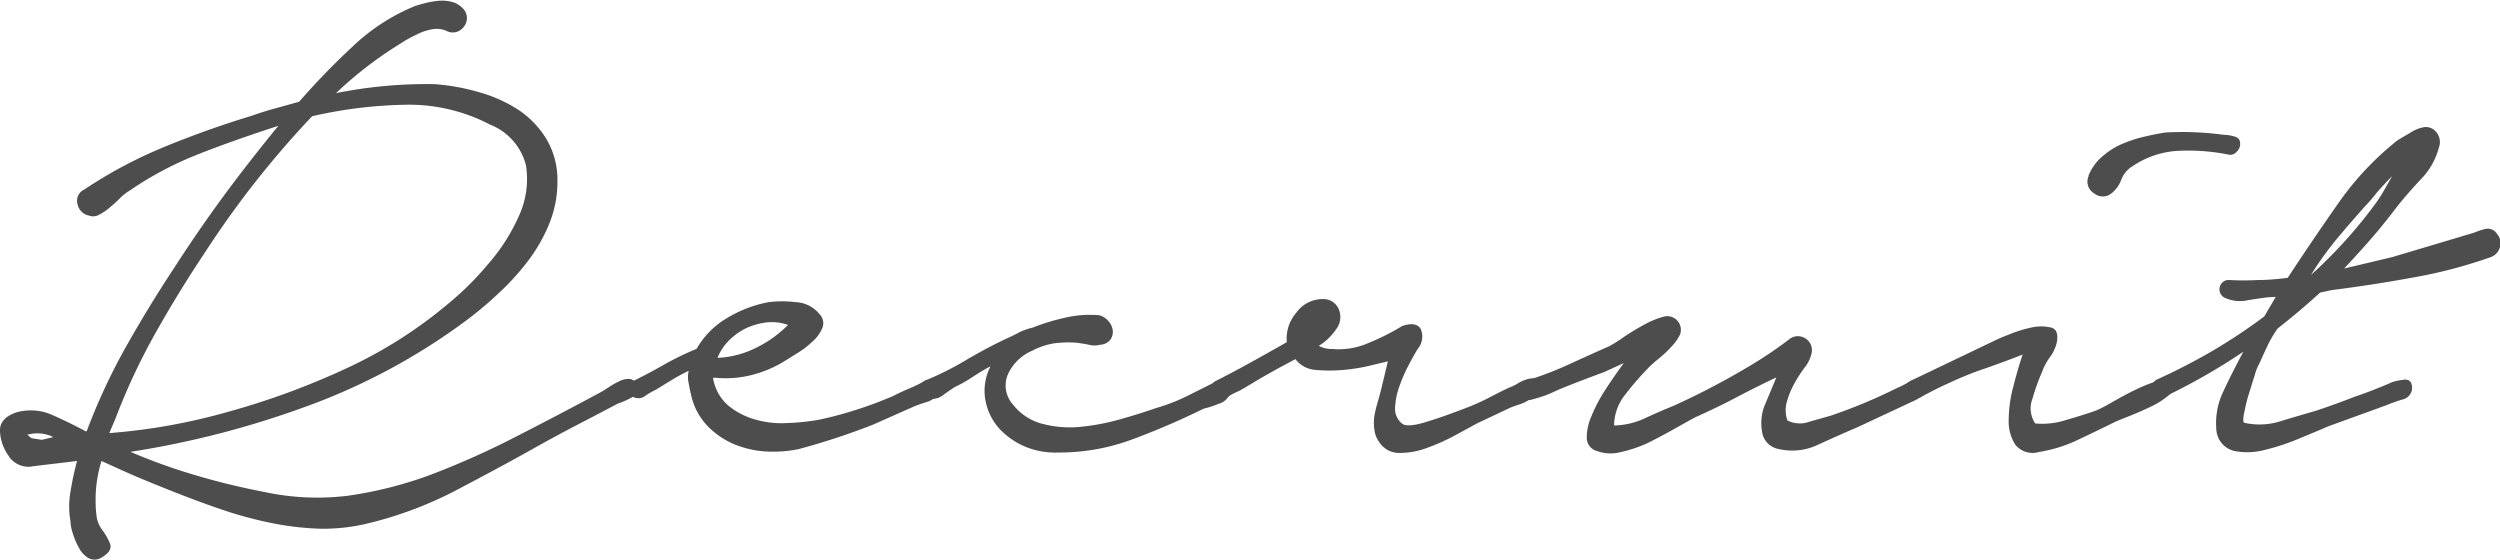
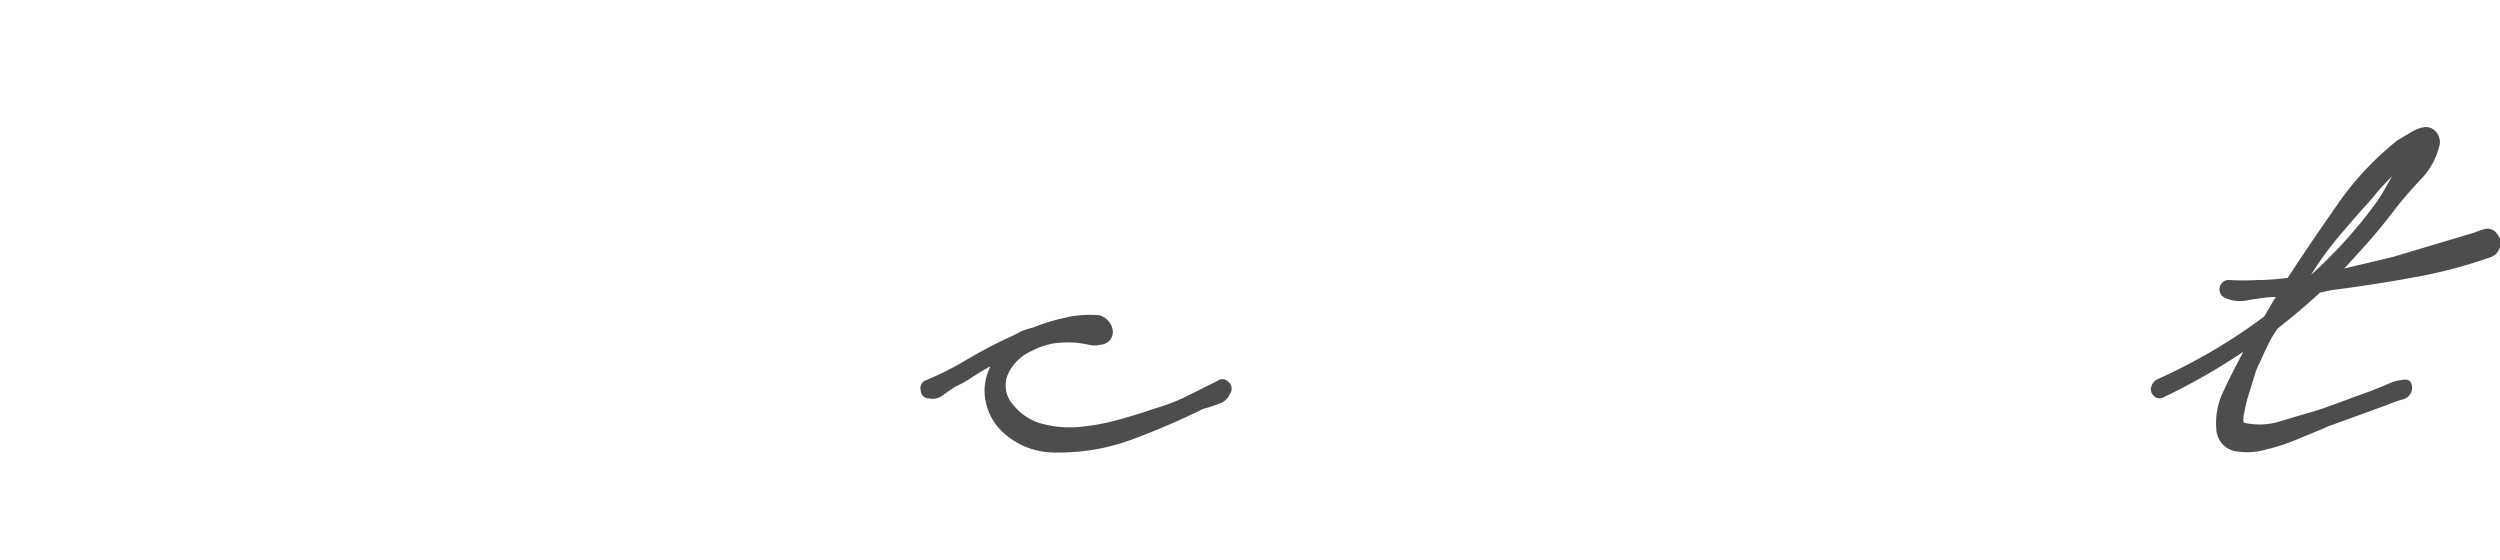
<svg xmlns="http://www.w3.org/2000/svg" viewBox="0 0 183.03 41">
  <defs>
    <style>.cls-1{isolation:isolate;}.cls-2{mix-blend-mode:multiply;}.cls-3{fill:#4d4d4d;}</style>
  </defs>
  <title>tit-sec04</title>
  <g class="cls-1">
    <g id="レイヤー_2" data-name="レイヤー 2">
      <g id="レイヤー_2-2" data-name="レイヤー 2">
        <g class="cls-2">
-           <path class="cls-3" d="M.6,33.33A3.31,3.31,0,0,1,0,31.59q-.06-.94,1.14-1.38a3.85,3.85,0,0,1,2.73.19c.9.4,1.71.8,2.43,1.19l.06-.05a44.38,44.38,0,0,1,2.85-6.13q1.65-2.93,3.51-5.75c1.16-1.8,2.38-3.58,3.66-5.32s2.62-3.44,4-5.13q-4.08,1.33-6.57,2.37A25.39,25.39,0,0,0,9.42,14a3.71,3.71,0,0,0-.63.5,7.62,7.62,0,0,1-.72.66,3.66,3.66,0,0,1-.78.54.85.85,0,0,1-.75.09,1.07,1.07,0,0,1-.87-.87.9.9,0,0,1,.51-1.05,33.35,33.35,0,0,1,5.91-3.14q3.15-1.29,6.33-2.25.84-.3,1.71-.54l1.77-.49a52.42,52.42,0,0,1,3.87-4,14.7,14.7,0,0,1,4.59-3q.36-.12.84-.24a6.39,6.39,0,0,1,1-.16,3,3,0,0,1,1,.12,1.79,1.79,0,0,1,.75.51,1,1,0,0,1,0,1.29,1,1,0,0,1-1.29.28,1.79,1.79,0,0,0-.93-.12,3.94,3.94,0,0,0-1,.29q-.54.25-1.05.54l-.87.55A28.53,28.53,0,0,0,24.6,6.82a33.57,33.57,0,0,1,7.2-.66A15.45,15.45,0,0,1,35,6.73,10.46,10.46,0,0,1,37.89,8,6.84,6.84,0,0,1,40,10.17a5.87,5.87,0,0,1,.81,3.12,8.06,8.06,0,0,1-.6,3.09,11.77,11.77,0,0,1-1.59,2.77,18.37,18.37,0,0,1-2.19,2.39,26.64,26.64,0,0,1-2.4,2,45.89,45.89,0,0,1-11.67,6.24,67.36,67.36,0,0,1-12.81,3.3,42.1,42.1,0,0,0,4.86,1.74c1.64.49,3.3.88,5,1.21a18.36,18.36,0,0,0,6.09.26,29.43,29.43,0,0,0,6-1.52,61.21,61.21,0,0,0,6.39-2.86q3.09-1.58,6.21-3.26l.51-.33a5.83,5.83,0,0,1,.69-.39,1.61,1.61,0,0,1,.72-.19.57.57,0,0,1,.54.37.68.68,0,0,1-.33,1,6,6,0,0,1-1,.44c-1,.53-2,1.05-3,1.57s-2,1.06-3,1.62c-1.92,1.08-3.9,2.14-5.94,3.21a28.37,28.37,0,0,1-6.36,2.37,13.89,13.89,0,0,1-3.39.39,20.92,20.92,0,0,1-3.42-.37,29.54,29.54,0,0,1-3.36-.86c-1.1-.36-2.17-.75-3.21-1.15s-2.08-.82-3.12-1.25-2-.88-3-1.33A9.58,9.58,0,0,0,7,36.4c0,.43,0,.87.06,1.29a2.12,2.12,0,0,0,.42,1.1,4.55,4.55,0,0,1,.57,1c.14.35-.05.69-.57,1a.94.94,0,0,1-1,.07,1.87,1.87,0,0,1-.69-.73,5.53,5.53,0,0,1-.45-1.05,3.19,3.19,0,0,1-.18-.92A6.11,6.11,0,0,1,5.16,36a22.56,22.56,0,0,1,.48-2.25l-3.18.38A1.72,1.72,0,0,1,.6,33.33ZM3.06,32.2,3.9,32A2.63,2.63,0,0,0,2,31.83l.3.25ZM14.94,18.58q-1.92,2.88-3.6,5.88a46,46,0,0,0-2.88,6.17L8,31.71c1.48-.12,2.94-.3,4.38-.56s2.88-.59,4.32-1A55.44,55.44,0,0,0,25.29,27a33.22,33.22,0,0,0,7.65-4.87,21.52,21.52,0,0,0,2.79-2.79A13.91,13.91,0,0,0,38,15.79a6.46,6.46,0,0,0,.51-3.67,4.34,4.34,0,0,0-2.64-3,12.77,12.77,0,0,0-6.27-1.45,33,33,0,0,0-6.75.84q-2.22,2.35-4.17,4.83T14.94,18.58Z" />
-           <path class="cls-3" d="M46.41,27.87q1.08-.53,2.25-1.2A21.32,21.32,0,0,1,51,25.54a6.14,6.14,0,0,1,2.22-2.25,9.07,9.07,0,0,1,3.06-1.17,7.91,7.91,0,0,1,1.95,0A2.37,2.37,0,0,1,60,23a.94.94,0,0,1,.21,1,2.7,2.7,0,0,1-.72,1,6.6,6.6,0,0,1-1.14.87l-.93.58a8.6,8.6,0,0,1-2.37,1,7.66,7.66,0,0,1-2.61.21h-.24a3.41,3.41,0,0,0,1.08,2,5.38,5.38,0,0,0,2,1.05,6.94,6.94,0,0,0,2.37.26,16.42,16.42,0,0,0,2.25-.23,26.57,26.57,0,0,0,2.82-.75A28.45,28.45,0,0,0,65.37,29c.4-.2.81-.4,1.23-.57a10.62,10.62,0,0,0,1.17-.58,1.19,1.19,0,0,1,.87.13c.3.16.33.41.09.78a1.53,1.53,0,0,1-.84.66,9.44,9.44,0,0,0-1,.35l-3,1.33a51.07,51.07,0,0,1-5.46,1.79,9.41,9.41,0,0,1-2.43.16,7.32,7.32,0,0,1-2.28-.54,6,6,0,0,1-1.89-1.29,4.75,4.75,0,0,1-1.2-2.16q-.12-.48-.21-1a2,2,0,0,1,0-.91,13.43,13.43,0,0,0-1.29.7l-1.11.68a6,6,0,0,0-.78.45.8.8,0,0,1-1,0,.69.69,0,0,1-.33-.67A.57.57,0,0,1,46.41,27.87Zm6.12-1.67a7,7,0,0,0,2.79-.72,8.59,8.59,0,0,0,2.37-1.69A3.49,3.49,0,0,0,56,23.62a5,5,0,0,0-1.5.47,4.68,4.68,0,0,0-1.23.94A3.74,3.74,0,0,0,52.53,26.2Z" />
          <path class="cls-3" d="M67.71,27.87a21.73,21.73,0,0,0,3-1.5c.94-.55,1.91-1.08,2.91-1.55.36-.16.7-.32,1-.49a4.91,4.91,0,0,1,1-.35,15.3,15.3,0,0,1,2.4-.73,7.94,7.94,0,0,1,2.46-.17,1.35,1.35,0,0,1,.69.45,1.25,1.25,0,0,1,.3.68,1,1,0,0,1-.18.66,1,1,0,0,1-.75.37,1.56,1.56,0,0,1-.81,0q-.45-.09-.93-.15a8.24,8.24,0,0,0-1.65.05,5.35,5.35,0,0,0-1.59.54,3.44,3.44,0,0,0-1.74,1.66,2.09,2.09,0,0,0,.36,2.3,4,4,0,0,0,2.22,1.41,7.82,7.82,0,0,0,2.79.19,16.27,16.27,0,0,0,2.91-.57c1-.28,1.8-.54,2.52-.79a13.66,13.66,0,0,0,2.52-1l2-1a.59.59,0,0,1,.81.09.64.64,0,0,1,.09.87,1.23,1.23,0,0,1-.81.72,7,7,0,0,1-1.11.36A54.86,54.86,0,0,1,83,32.13a15.3,15.3,0,0,1-5.52,1,5.74,5.74,0,0,1-2.4-.42,5.51,5.51,0,0,1-1.92-1.33,4.24,4.24,0,0,1-1-2,3.87,3.87,0,0,1,.33-2.5v-.05c-.44.23-.87.5-1.29.77a9.23,9.23,0,0,1-1.29.73c-.24.16-.53.35-.87.6a1.18,1.18,0,0,1-1,.24.59.59,0,0,1-.63-.58A.62.62,0,0,1,67.71,27.87Z" />
-           <path class="cls-3" d="M89.05,27.87q1.26-.64,2.49-1.32t2.67-1.5a2.89,2.89,0,0,1,.69-2.15,2.37,2.37,0,0,1,2.07-1,1.2,1.2,0,0,1,1.08.84,1.46,1.46,0,0,1-.24,1.38,4.14,4.14,0,0,1-1.26,1.2,2,2,0,0,0,1,.23,5.38,5.38,0,0,0,2.64-.44,16.59,16.59,0,0,0,2.46-1.24c.72-.24,1.18-.15,1.38.25a1.41,1.41,0,0,1-.24,1.43c-.2.33-.43.74-.69,1.24a11.39,11.39,0,0,0-.66,1.53,5.12,5.12,0,0,0-.3,1.5,1.37,1.37,0,0,0,.45,1.14q.3.36,1.59,0c.86-.25,2-.64,3.45-1.21a15.86,15.86,0,0,0,1.47-.68c.5-.26,1-.52,1.53-.75a2.81,2.81,0,0,0,.54-.28,2.83,2.83,0,0,1,.69-.29,1,1,0,0,1,.6,0c.18.05.27.26.27.62a.71.71,0,0,1-.27.55,3.18,3.18,0,0,1-.6.41,3,3,0,0,1-.69.3l-.54.19L108.13,31l-1.65.9a14.84,14.84,0,0,1-2,.89,5.71,5.71,0,0,1-2,.37,1.71,1.71,0,0,1-1.5-.79,1.9,1.9,0,0,1-.36-.92,3.57,3.57,0,0,1,0-1,9.82,9.82,0,0,1,.24-1c.1-.34.19-.67.27-1l.48-2-1.23.3a13.18,13.18,0,0,1-2,.33,10.94,10.94,0,0,1-2.07,0,2,2,0,0,1-1.47-.79c-.68.37-1.24.66-1.68.91s-.89.5-1.35.78-.83.5-1.11.65a4.42,4.42,0,0,0-.84.45.68.68,0,0,1-.84.09.73.73,0,0,1-.36-.65A.64.64,0,0,1,89.05,27.87Z" />
-           <path class="cls-3" d="M111.73,27.87a24.63,24.63,0,0,0,3.06-1.16q1.5-.69,3-1.35a9.89,9.89,0,0,0,1.11-.7c.5-.33,1-.64,1.53-.92a6.12,6.12,0,0,1,1.47-.58A1,1,0,0,1,123,24.49a3.48,3.48,0,0,1-.63.89,8,8,0,0,1-.9.85q-.48.39-.72.63a22.41,22.41,0,0,0-1.74,2,3.68,3.68,0,0,0-.84,2.29,5.56,5.56,0,0,0,2.28-.54c.8-.37,1.5-.67,2.1-.91a55.65,55.65,0,0,0,5.7-3,30,30,0,0,0,2.82-1.92,1,1,0,0,1,1.11,0,1,1,0,0,1,.45,1.08,2.56,2.56,0,0,1-.51,1.05,9.57,9.57,0,0,0-.69,1.06,6.13,6.13,0,0,0-.57,1.31,2.28,2.28,0,0,0,0,1.5,2,2,0,0,0,1.62.09l1.56-.44a39.12,39.12,0,0,0,4.8-2c.28-.12.63-.29,1.05-.52a.61.61,0,0,1,.93.28c.2.36.17.63-.09.8a4,4,0,0,1-.81.45l-4,1.87c-.84.35-1.76.77-2.76,1.22a4.38,4.38,0,0,1-3,.33A1.48,1.48,0,0,1,129,31.57a3.57,3.57,0,0,1,.15-1.78l.9-2.16q-1.56.74-3,1.5c-1,.53-2,1-3,1.45l-1.56.87q-.9.51-1.89,1a9.75,9.75,0,0,1-2,.66,2.84,2.84,0,0,1-1.68-.09,1,1,0,0,1-.75-.94,3.86,3.86,0,0,1,.33-1.58,11.32,11.32,0,0,1,1-1.92c.44-.68.9-1.34,1.38-2l-1.44.66q-2.46.91-3.54,1.38a8.27,8.27,0,0,1-1.68.61.56.56,0,0,1-.57-.07,1,1,0,0,1-.3-.42.64.64,0,0,1,0-.47A.68.68,0,0,1,111.73,27.87Z" />
-           <path class="cls-3" d="M145.9,25a11.81,11.81,0,0,1,1.11-.48,9.11,9.11,0,0,1,1.71-.54,3.21,3.21,0,0,1,1.44,0c.4.1.54.47.42,1.1a2.87,2.87,0,0,1-.51,1.08,4.35,4.35,0,0,0-.57,1.08,14.82,14.82,0,0,0-.69,1.92A2,2,0,0,0,149,31a5.51,5.51,0,0,0,2.25-.25c.82-.23,1.57-.47,2.25-.71a11.61,11.61,0,0,0,1.14-.6c.56-.32,1.15-.64,1.77-.94a11.81,11.81,0,0,1,1.71-.66c.52-.13.84-.09,1,.16s.06.58-.3.9a5.82,5.82,0,0,1-1.35.87q-.81.39-1.65.72t-1.08.45c-.88.44-1.77.86-2.67,1.29a10.36,10.36,0,0,1-2.79.86,1.62,1.62,0,0,1-1.74-.54,3.18,3.18,0,0,1-.48-1.82,9.72,9.72,0,0,1,.33-2.4c.22-.86.45-1.66.69-2.37q-1.38.54-2.7,1A24,24,0,0,0,142.78,28q-1.08.48-2.16,1.08a.91.91,0,0,1-1.05-.33c-.26-.34-.15-.63.33-.88Zm7-12.13a3.53,3.53,0,0,1,.93-1.34,5.6,5.6,0,0,1,1.41-.94,9.7,9.7,0,0,1,1.65-.56q.87-.21,1.65-.33a22.38,22.38,0,0,1,4.26.17,2.83,2.83,0,0,1,.81.13c.3.08.43.29.39.66a.84.84,0,0,1-.3.5.58.58,0,0,1-.54.16,14.94,14.94,0,0,0-3.63-.28,6.55,6.55,0,0,0-3.39,1.12,2,2,0,0,0-.84,1,2.24,2.24,0,0,1-.72,1,1,1,0,0,1-1.26,0A1,1,0,0,1,152.92,12.87Z" />
          <path class="cls-3" d="M163.17,20.5q1.1.06,2.16,0c.73,0,1.45-.07,2.16-.16q1.68-2.57,3.64-5.37a21.85,21.85,0,0,1,4.41-4.71l1-.59a2.61,2.61,0,0,1,1-.37,1,1,0,0,1,.91.49,1.13,1.13,0,0,1,.11,1,5.21,5.21,0,0,1-1.31,2.32c-.69.74-1.27,1.4-1.74,2-.61.8-1.23,1.58-1.89,2.34s-1.34,1.5-2,2.21l3.53-.84,6-1.79a5.08,5.08,0,0,1,.86-.28.81.81,0,0,1,.82.4,1,1,0,0,1,.18,1,1.08,1.08,0,0,1-.67.68,35.39,35.39,0,0,1-5.75,1.5c-2,.37-4,.67-5.89.91l-.84.18q-.72.66-1.5,1.32c-.52.44-1.06.88-1.61,1.31a8.36,8.36,0,0,0-.73,1.24c-.2.42-.4.85-.59,1.29a3.73,3.73,0,0,0-.36.9c-.16.48-.31,1-.46,1.47s-.25,1-.33,1.38-.05.63.06.63a5.1,5.1,0,0,0,2.74-.16c1-.3,1.83-.54,2.54-.75q1.38-.46,2.76-1c.92-.31,1.84-.67,2.77-1.08a4.94,4.94,0,0,1,.93-.18q.55,0,.51.72a.91.91,0,0,1-.75.75c-.47.15-.83.28-1.11.4l-4.27,1.55c-.47.21-1.15.49-2,.84a16,16,0,0,1-2.58.87,5,5,0,0,1-2.34.09,1.72,1.72,0,0,1-1.28-1.61,5.28,5.28,0,0,1,.51-2.73c.42-.91.91-1.87,1.47-2.92a45.21,45.21,0,0,1-5.77,3.3.67.67,0,0,1-.6.07.79.79,0,0,1-.35-.37.62.62,0,0,1,0-.5.87.87,0,0,1,.38-.46,44.36,44.36,0,0,0,4.06-2.09,41.22,41.22,0,0,0,3.81-2.53l.84-1.43c-.61,0-1.26.12-2,.23a2.64,2.64,0,0,1-1.75-.18.68.68,0,0,1-.33-.83A.65.65,0,0,1,163.17,20.5ZM174,14.79a10.5,10.5,0,0,0,.56-.89l.57-1c-.4.4-.77.8-1.11,1.19a12,12,0,0,1-.86,1c-.72.81-1.43,1.62-2.11,2.44a24,24,0,0,0-1.86,2.6A34.61,34.61,0,0,0,174,14.79Z" />
        </g>
      </g>
    </g>
  </g>
</svg>